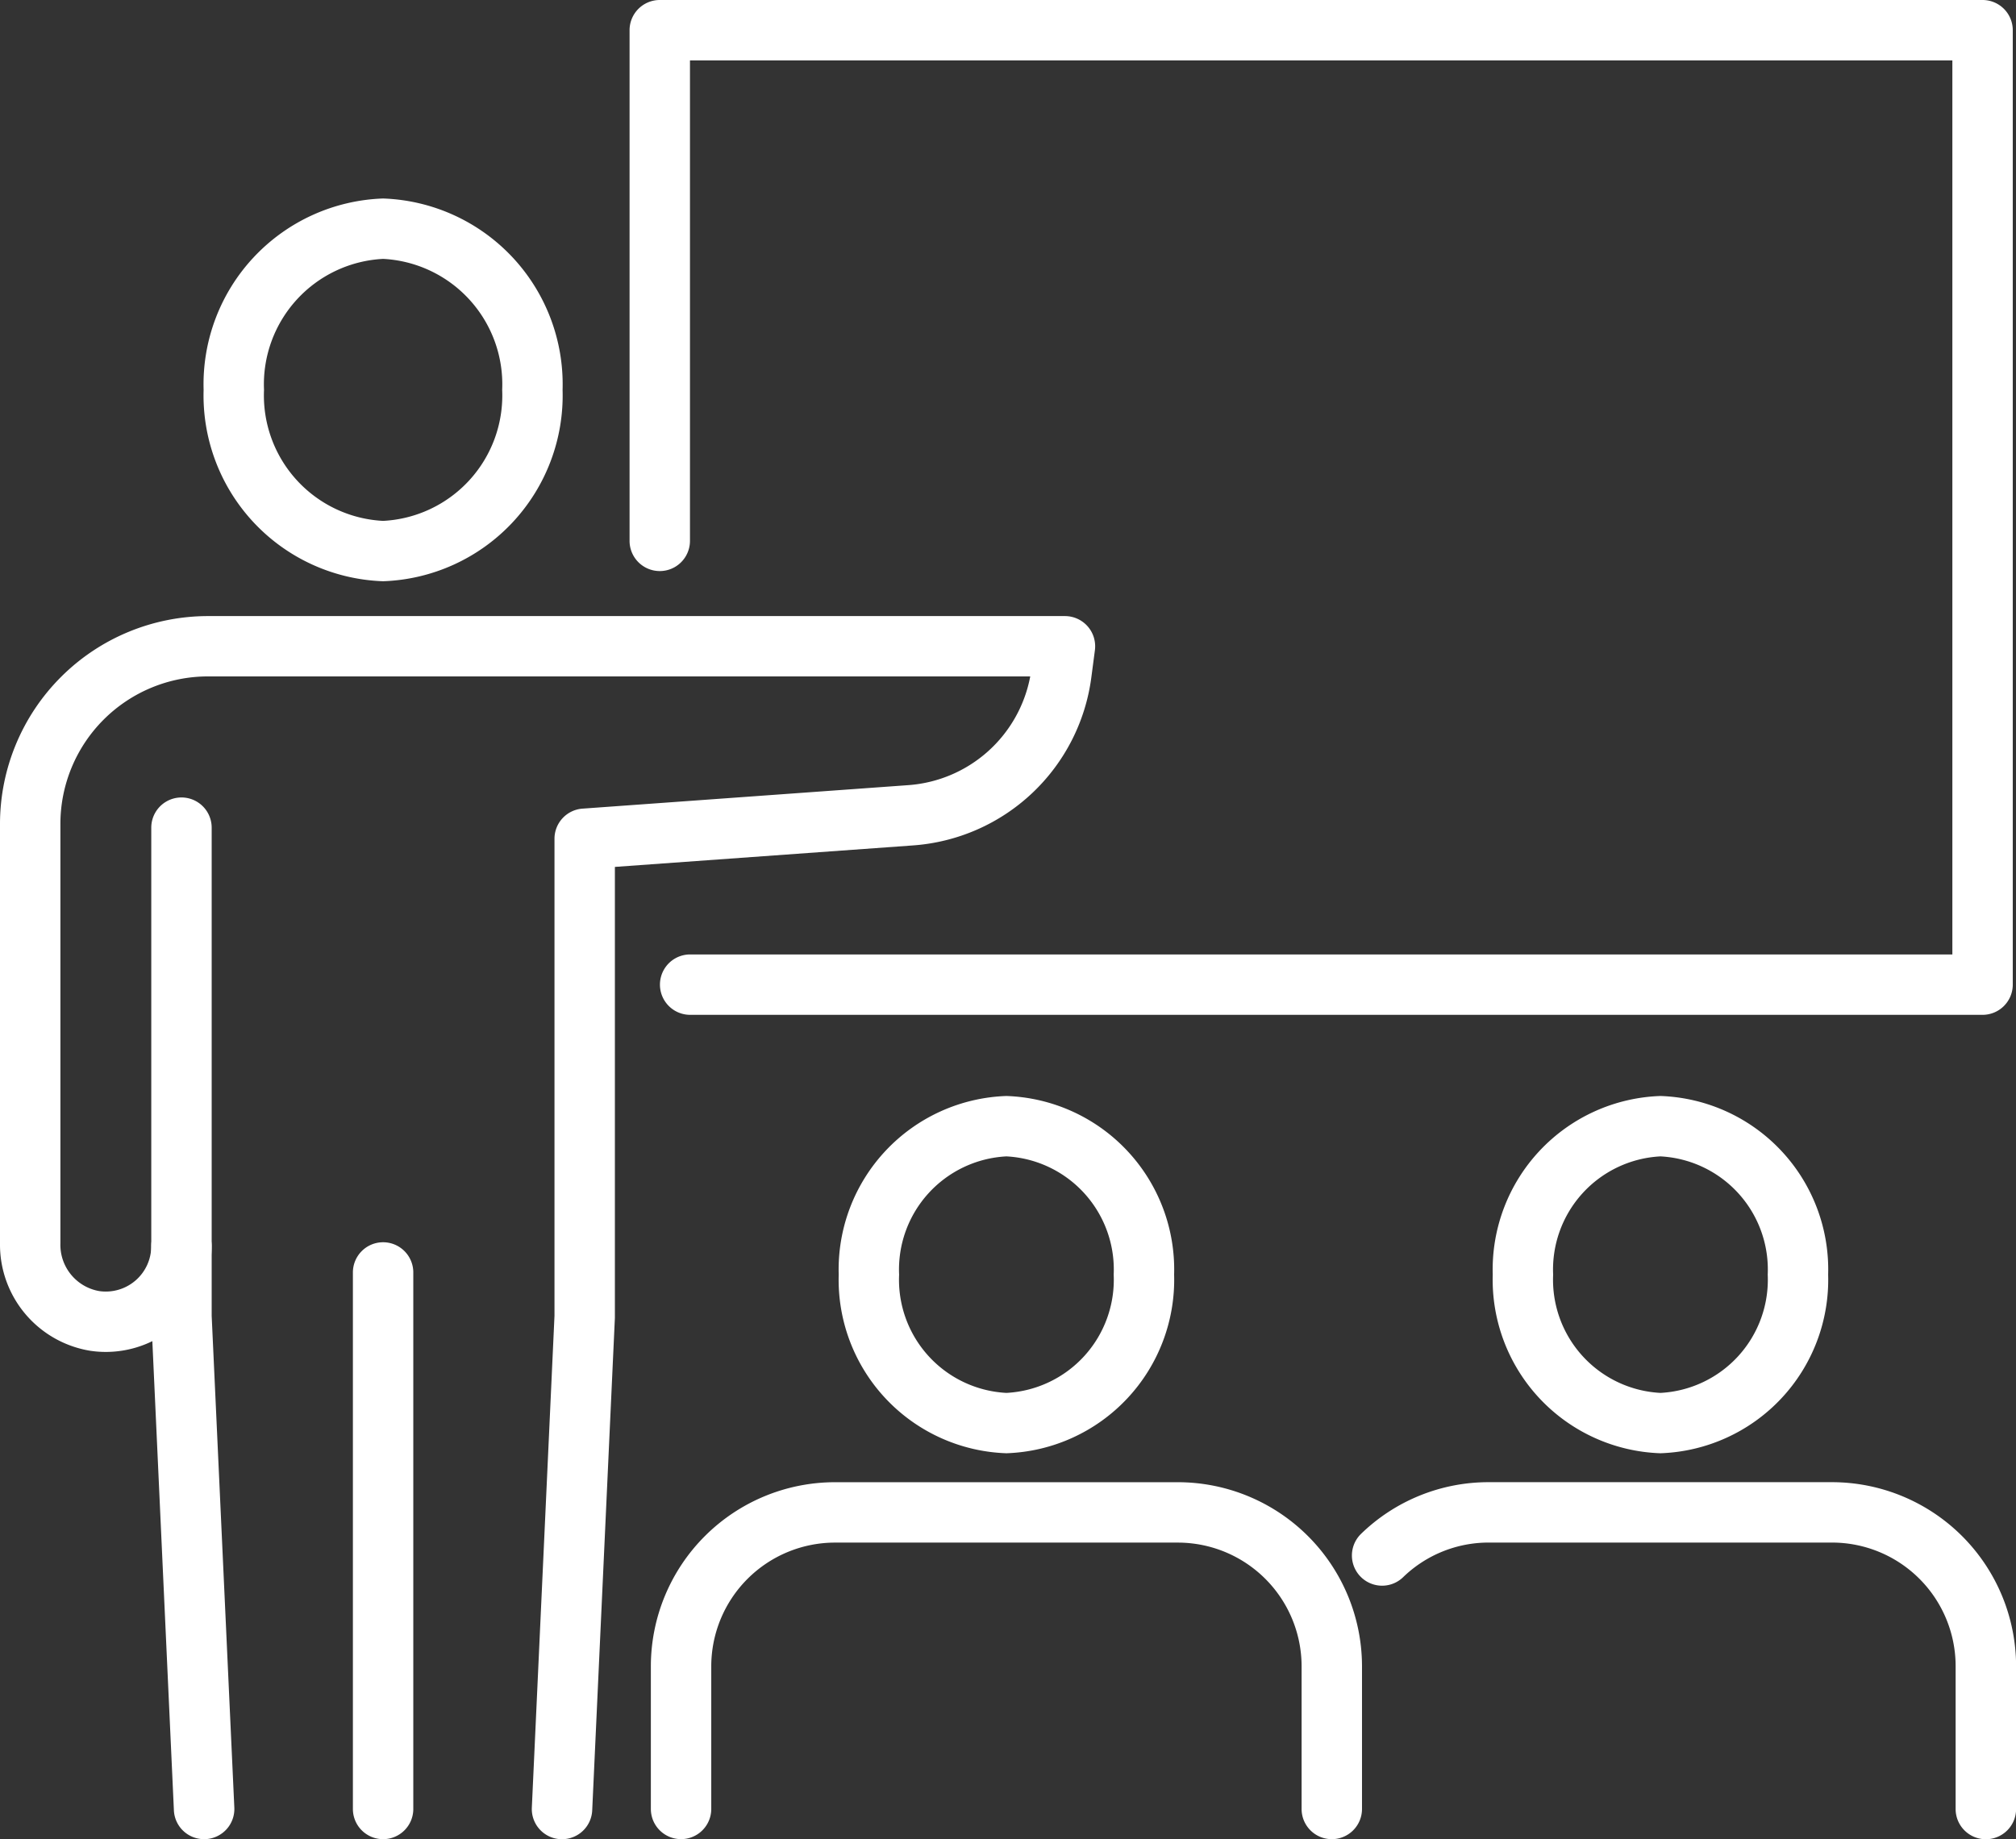
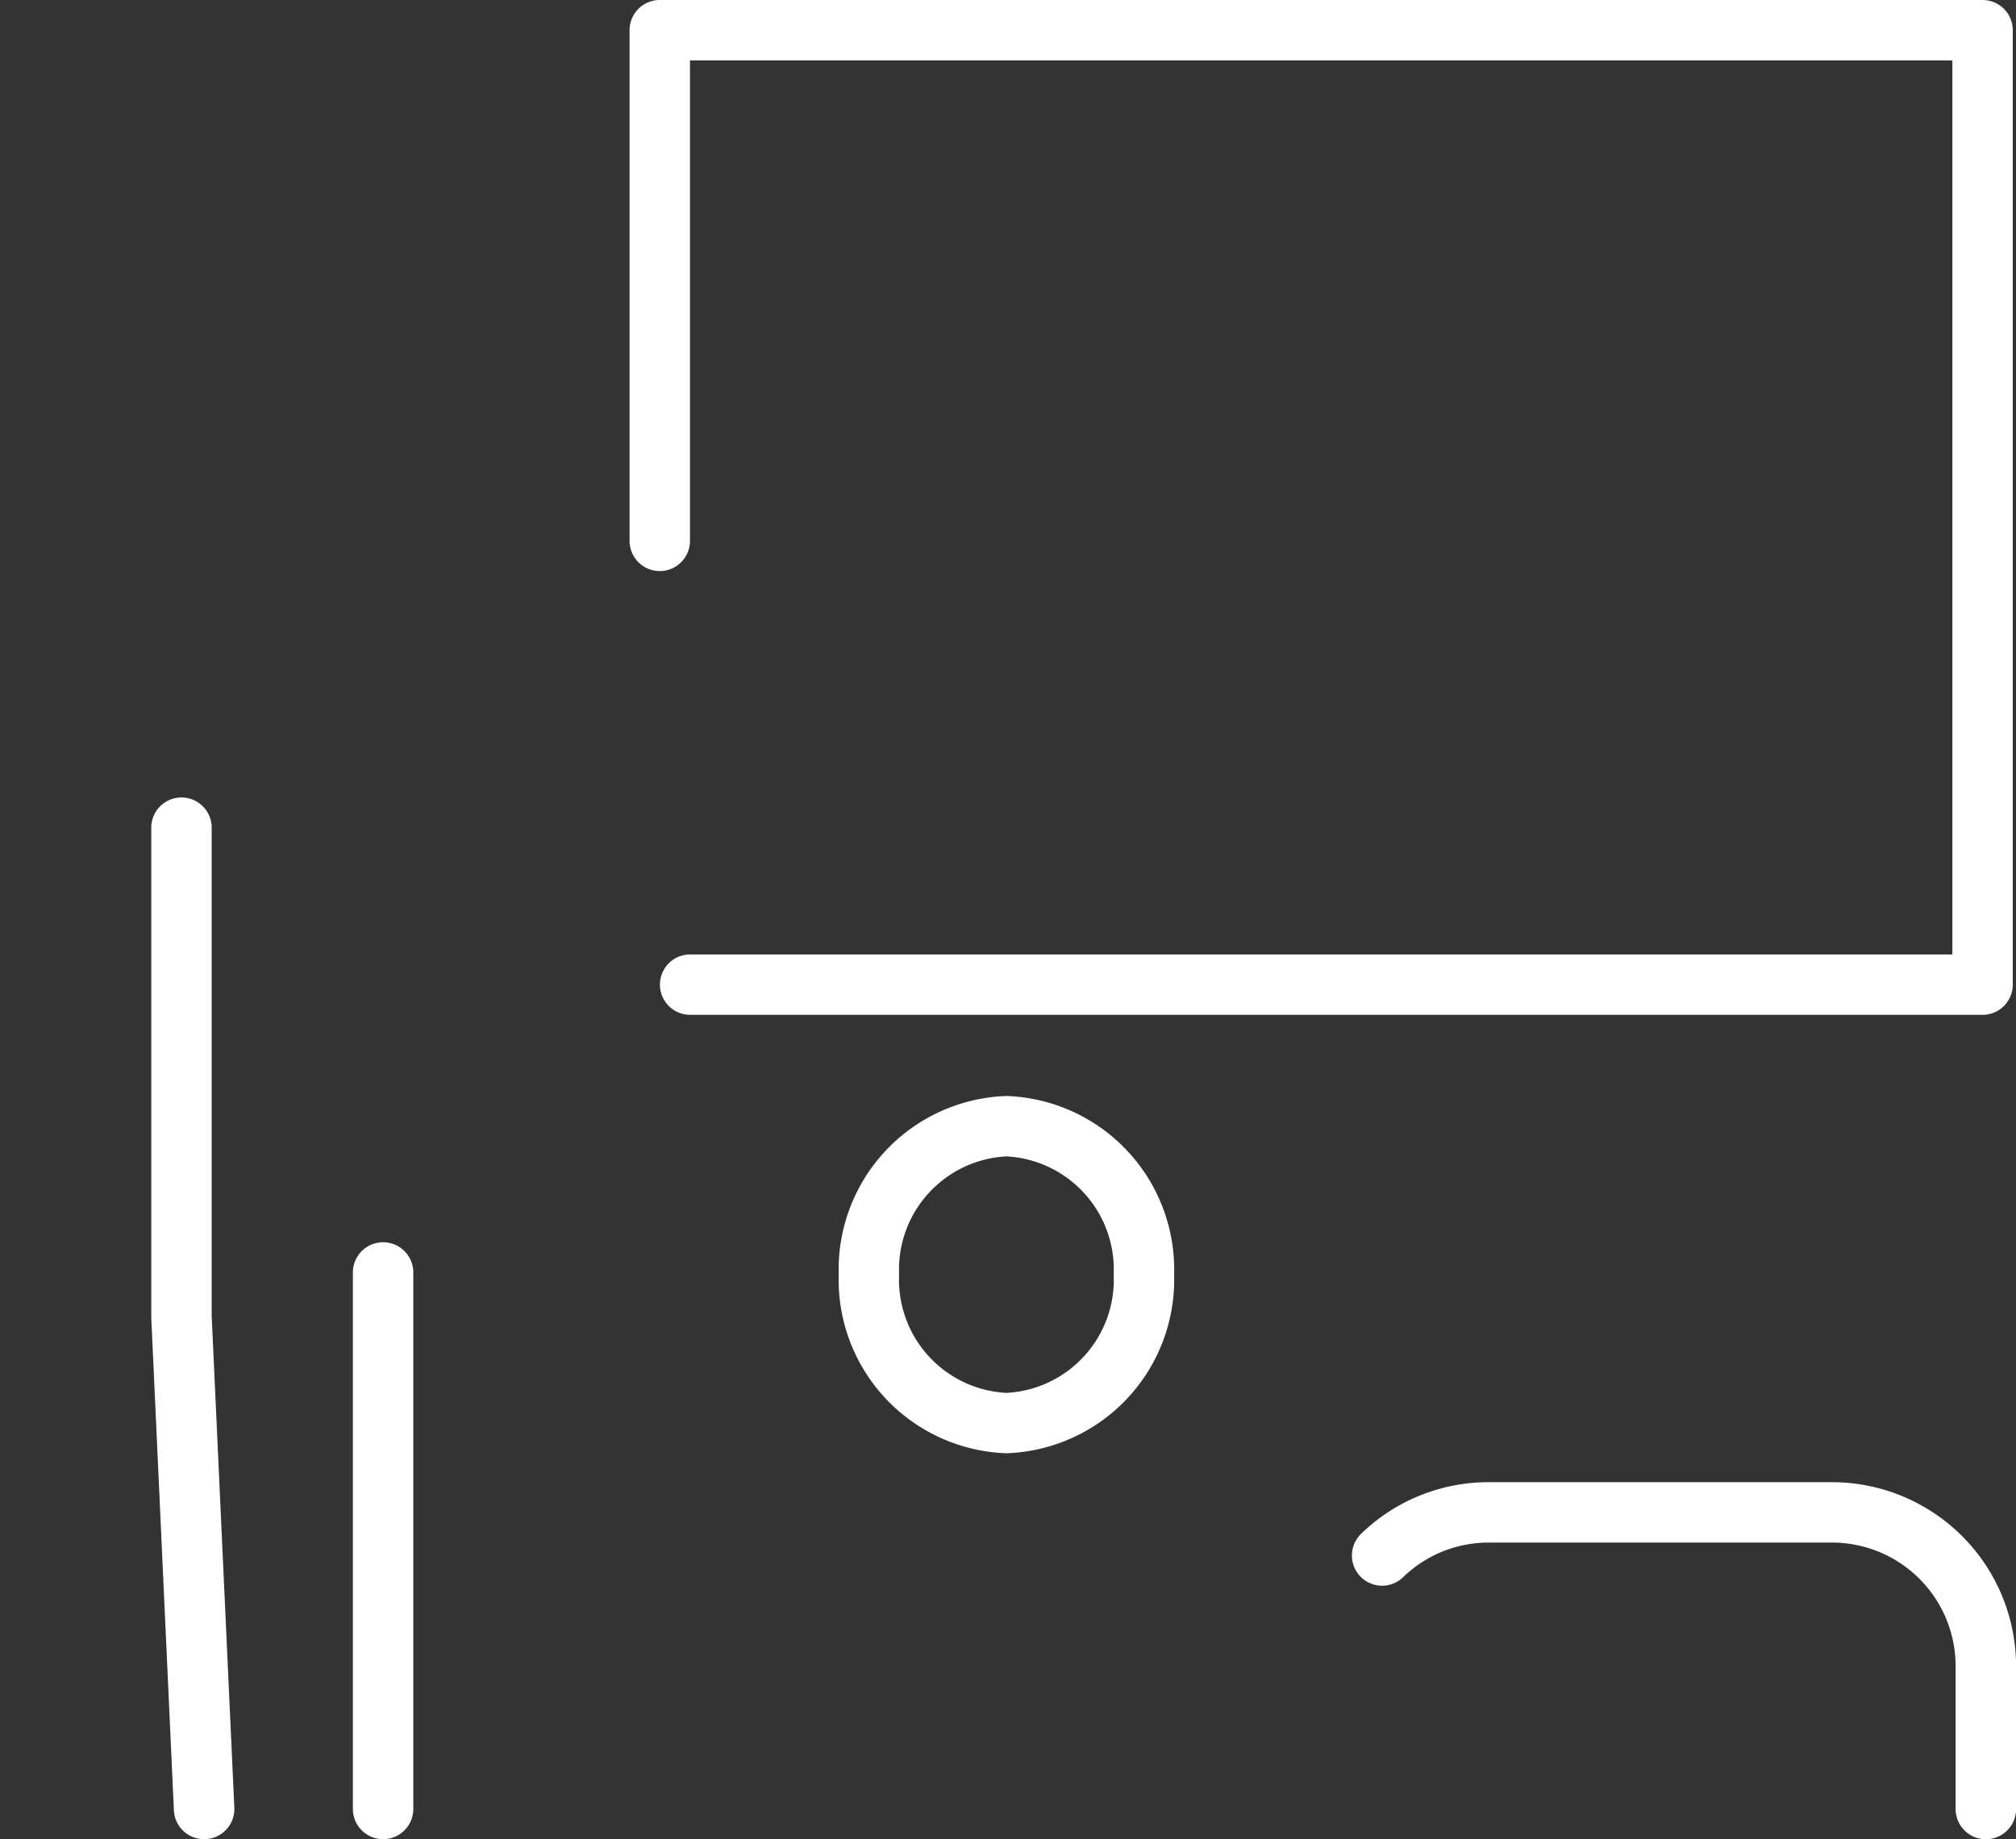
<svg xmlns="http://www.w3.org/2000/svg" width="66.753" height="60.914" viewBox="0 0 66.753 60.914">
  <rect x="0" y="0" width="66.753" height="60.914" fill="#333333" stroke="none" />
  <g transform="translate(0.304 0.303)">
    <path d="M4.553-1a5.75,5.75,0,0,1,5.553,5.916,5.75,5.75,0,0,1-5.553,5.916A5.75,5.75,0,0,1-1,4.916,5.75,5.75,0,0,1,4.553-1Zm0,9.833A3.752,3.752,0,0,0,8.105,4.916,3.752,3.752,0,0,0,4.553,1,3.752,3.752,0,0,0,1,4.916,3.752,3.752,0,0,0,4.553,8.833Z" transform="translate(28.467 36.995)" fill="#fff" />
-     <path d="M85.447,153.833a1,1,0,0,1-1-1V148.1a4.1,4.1,0,0,0-4.092-4.089H68.99A4.1,4.1,0,0,0,64.9,148.1v4.732a1,1,0,0,1-2,0V148.1a6.1,6.1,0,0,1,6.092-6.089H80.355a6.1,6.1,0,0,1,6.092,6.089v4.732A1,1,0,0,1,85.447,153.833Z" transform="translate(-41.653 -93.225)" fill="#fff" />
-     <path d="M4.553-1a5.75,5.75,0,0,1,5.553,5.916,5.75,5.75,0,0,1-5.553,5.916A5.75,5.75,0,0,1-1,4.916,5.75,5.75,0,0,1,4.553-1Zm0,9.833A3.752,3.752,0,0,0,8.105,4.916,3.752,3.752,0,0,0,4.553,1,3.752,3.752,0,0,0,1,4.916,3.752,3.752,0,0,0,4.553,8.833Z" transform="translate(50.123 36.995)" fill="#fff" />
    <path d="M150.554,153.837a1,1,0,0,1-1-1V148.1a4.094,4.094,0,0,0-4.091-4.088H134.1a4.063,4.063,0,0,0-2.846,1.152,1,1,0,0,1-1.393-1.435,6.053,6.053,0,0,1,4.239-1.717h11.365a6.1,6.1,0,0,1,6.091,6.088v4.733A1,1,0,0,1,150.554,153.837Z" transform="translate(-85.104 -93.227)" fill="#fff" />
    <path d="M105.684,34.61H62.89a1,1,0,0,1,0-2h41.794V3h-41.8V18.913a1,1,0,0,1-2,0V2a1,1,0,0,1,1-1h43.8a1,1,0,0,1,1,1V33.61A1,1,0,0,1,105.684,34.61Z" transform="translate(-40.342 -1.303)" fill="#fff" />
-     <path d="M4.943-1a6.157,6.157,0,0,1,5.943,6.338,6.157,6.157,0,0,1-5.943,6.338A6.157,6.157,0,0,1-1,5.338,6.157,6.157,0,0,1,4.943-1Zm0,10.677A4.16,4.16,0,0,0,8.886,5.338,4.16,4.16,0,0,0,4.943,1,4.16,4.16,0,0,0,1,5.338,4.16,4.16,0,0,0,4.943,9.677Z" transform="translate(7.438 7.271)" fill="#fff" />
    <path d="M17.135,111.366a1,1,0,0,1-1-.954L15.386,94.1q0-.023,0-.046V77.866a1,1,0,0,1,2,0V94.031l.75,16.289a1,1,0,0,1-.953,1.045Z" transform="translate(-10.681 -50.758)" fill="#fff" />
-     <path d="M19.61,100.121h-.047a1,1,0,0,1-.953-1.045l.75-16.29V66.99a1,1,0,0,1,.928-1l10.8-.779a4.433,4.433,0,0,0,4.025-3.6H7.883A4.887,4.887,0,0,0,3,66.494v13.9a1.555,1.555,0,0,0,1.279,1.573,1.505,1.505,0,0,0,1.729-1.488,1,1,0,0,1,2,0A3.505,3.505,0,0,1,4,83.947a3.562,3.562,0,0,1-3-3.554v-13.9a6.89,6.89,0,0,1,6.883-6.88H36.263a1,1,0,0,1,.991,1.131l-.119.906a6.415,6.415,0,0,1-5.9,5.558l-9.875.712V82.808q0,.023,0,.046l-.751,16.313A1,1,0,0,1,19.61,100.121Z" transform="translate(-1.304 -39.512)" fill="#fff" />
    <path d="M0,18.769a1,1,0,0,1-1-1V0A1,1,0,0,1,0-1,1,1,0,0,1,1,0V17.769A1,1,0,0,1,0,18.769Z" transform="translate(12.381 41.839)" fill="#fff" />
  </g>
</svg>